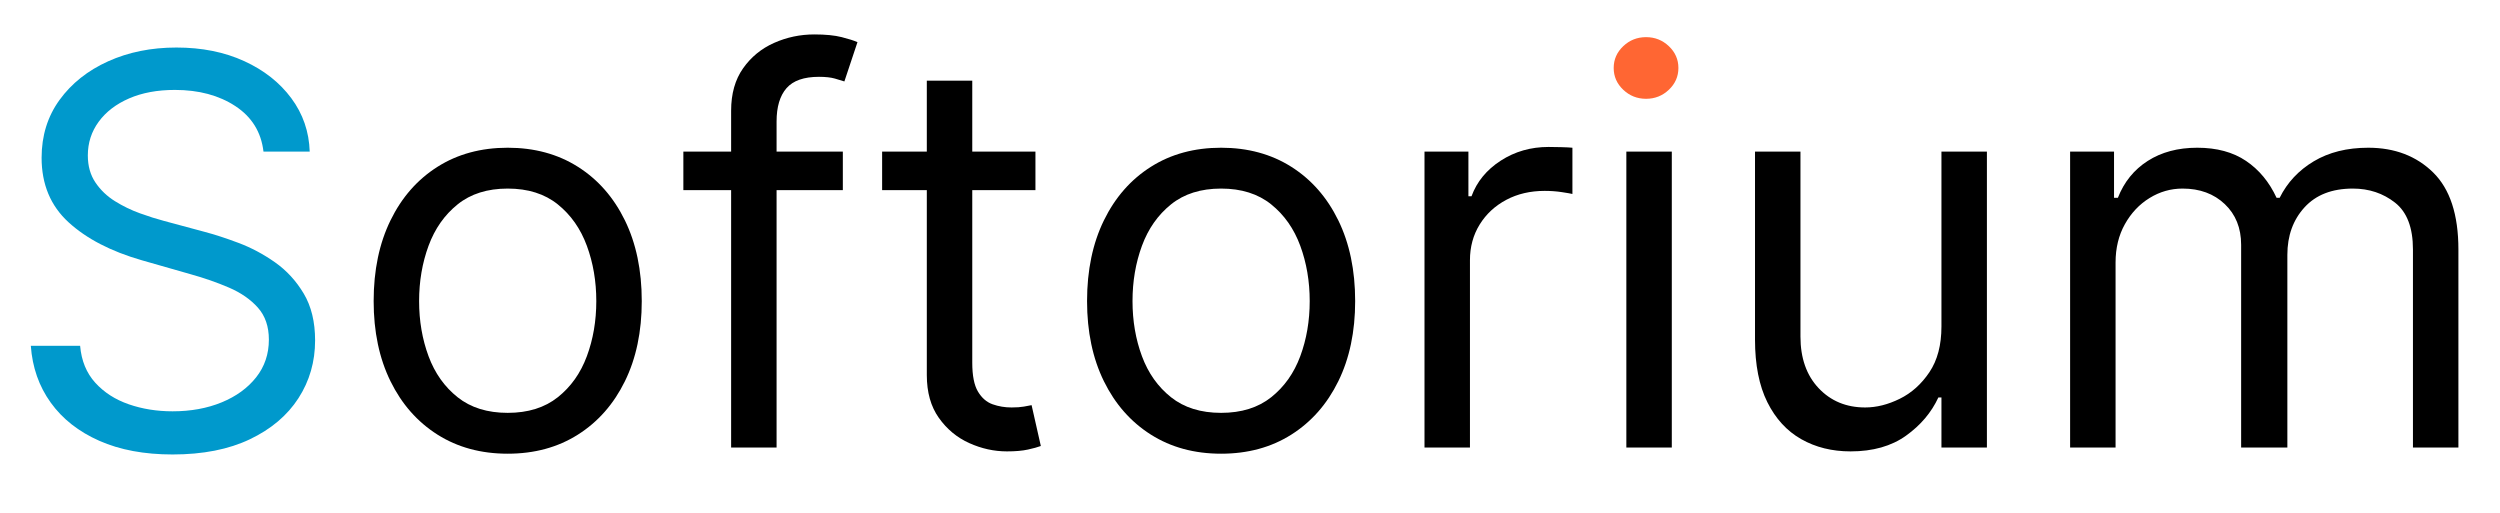
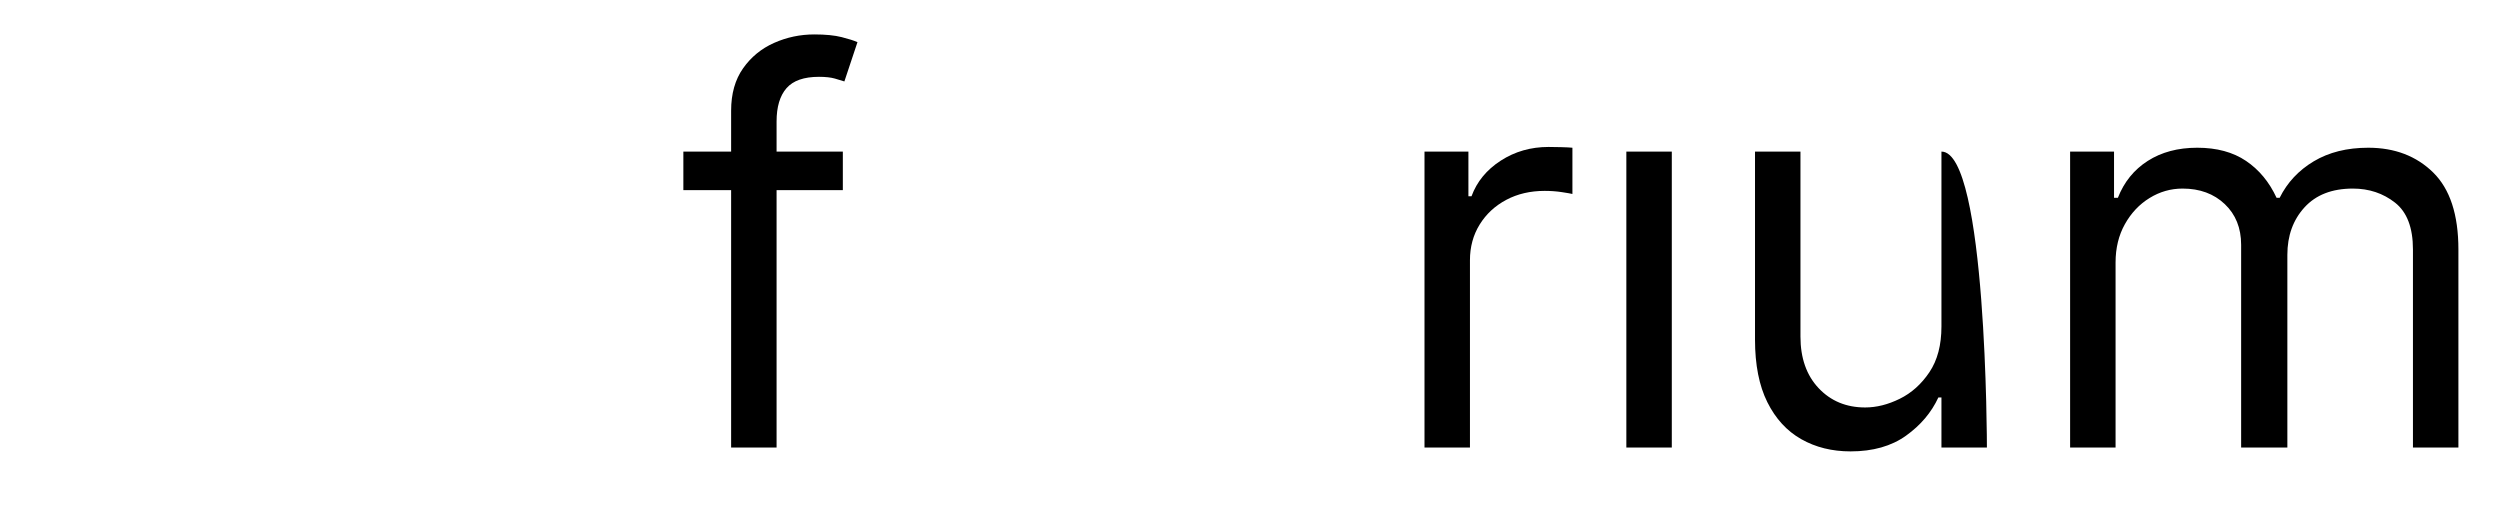
<svg xmlns="http://www.w3.org/2000/svg" xmlns:xlink="http://www.w3.org/1999/xlink" x="0pt" y="0pt" width="1365pt" height="280pt" viewBox="0 0 1365 280">
  <g id="1">
    <title>Vaultwarden Logo</title>
    <defs>
      <title>Text</title>
      <g id="2">
        <defs>
-           <path id="3" d="M143.861,82.762 C142.599,72.102,137.481,63.825,128.508,57.934 C119.534,52.043,108.527,49.097,95.487,49.097 C85.952,49.097,77.627,50.64,70.511,53.726 C63.395,56.812,57.856,61.055,53.895,66.456 C49.934,71.856,47.954,77.993,47.954,84.866 C47.954,90.618,49.338,95.544,52.108,99.647 C54.877,103.75,58.435,107.152,62.782,109.852 C67.128,112.553,71.685,114.762,76.453,116.48 C81.22,118.198,85.602,119.584,89.598,120.636 C89.598,120.636,111.471,126.527,111.471,126.527 C117.08,128,123.337,130.034,130.243,132.629 C137.148,135.224,143.774,138.748,150.118,143.202 C156.463,147.656,161.704,153.354,165.84,160.298 C169.976,167.241,172.045,175.763,172.045,185.862 C172.045,197.505,169.012,208.025,162.948,217.423 C156.884,226.822,148.05,234.291,136.447,239.832 C124.845,245.373,110.77,248.143,94.225,248.143 C78.801,248.143,65.463,245.653,54.211,240.673 C42.959,235.694,34.125,228.75,27.71,219.843 C21.295,210.936,17.667,200.591,16.826,188.808 C16.826,188.808,43.747,188.808,43.747,188.808 C44.448,196.944,47.2,203.659,52.002,208.954 C56.805,214.25,62.904,218.177,70.301,220.737 C77.697,223.297,85.672,224.577,94.225,224.577 C104.18,224.577,113.119,222.947,121.041,219.685 C128.963,216.424,135.238,211.865,139.865,206.009 C144.492,200.152,146.806,193.297,146.806,185.441 C146.806,178.288,144.808,172.466,140.812,167.977 C136.815,163.489,131.557,159.842,125.037,157.036 C118.517,154.231,111.471,151.776,103.9,149.672 C103.9,149.672,77.399,142.097,77.399,142.097 C60.573,137.258,47.253,130.35,37.438,121.372 C27.622,112.395,22.715,100.647,22.715,86.129 C22.715,74.065,25.992,63.528,32.547,54.515 C39.103,45.502,47.936,38.489,59.048,33.474 C70.16,28.459,82.587,25.952,96.328,25.952 C110.21,25.952,122.549,28.424,133.345,33.369 C144.142,38.314,152.712,45.064,159.057,53.621 C165.402,62.177,168.75,71.891,169.1,82.762 C169.1,82.762,143.861,82.762,143.861,82.762 z" />
-         </defs>
+           </defs>
        <use xlink:href="#3" style="fill:#0099cc;fill-opacity:1;fill-rule:nonzero;opacity:1;stroke:none;" />
      </g>
    </defs>
    <use xlink:href="#2" />
    <defs>
      <title>Text</title>
      <g id="4">
        <defs>
-           <path id="5" d="M277.206,247.722 C262.624,247.722,249.847,244.25,238.875,237.307 C227.903,230.363,219.35,220.65,213.215,208.165 C207.081,195.681,204.014,181.093,204.014,164.401 C204.014,147.568,207.081,132.874,213.215,120.32 C219.35,107.766,227.903,98.017,238.875,91.073 C249.847,84.13,262.624,80.658,277.206,80.658 C291.789,80.658,304.566,84.13,315.538,91.073 C326.51,98.017,335.063,107.766,341.197,120.32 C347.332,132.874,350.399,147.568,350.399,164.401 C350.399,181.093,347.332,195.681,341.197,208.165 C335.063,220.65,326.51,230.363,315.538,237.307 C304.566,244.25,291.789,247.722,277.206,247.722 z M277.206,225.419 C288.284,225.419,297.397,222.578,304.548,216.897 C311.7,211.216,316.993,203.747,320.428,194.489 C323.863,185.231,325.581,175.202,325.581,164.401 C325.581,153.6,323.863,143.535,320.428,134.207 C316.993,124.879,311.7,117.339,304.548,111.588 C297.397,105.837,288.284,102.961,277.206,102.961 C266.129,102.961,257.015,105.837,249.864,111.588 C242.713,117.339,237.42,124.879,233.985,134.207 C230.55,143.535,228.832,153.6,228.832,164.401 C228.832,175.202,230.55,185.231,233.985,194.489 C237.42,203.747,242.713,211.216,249.864,216.897 C257.015,222.578,266.129,225.419,277.206,225.419 z" />
-         </defs>
+           </defs>
        <use xlink:href="#5" style="fill:#000000;fill-opacity:1;fill-rule:nonzero;opacity:1;stroke:none;" />
      </g>
    </defs>
    <use xlink:href="#4" />
    <defs>
      <title>Text</title>
      <g id="6">
        <defs>
          <path id="7" d="M460.188,82.762 C460.188,82.762,460.188,103.803,460.188,103.803 C460.188,103.803,373.114,103.803,373.114,103.803 C373.114,103.803,373.114,82.762,373.114,82.762 C373.114,82.762,460.188,82.762,460.188,82.762 z M399.194,244.356 C399.194,244.356,399.194,60.459,399.194,60.459 C399.194,51.201,401.367,43.486,405.714,37.314 C410.061,31.142,415.705,26.513,422.645,23.427 C429.586,20.341,436.912,18.798,444.624,18.798 C450.723,18.798,455.701,19.289,459.557,20.271 C463.413,21.253,466.287,22.165,468.18,23.006 C468.18,23.006,461.029,44.468,461.029,44.468 C459.767,44.047,458.032,43.521,455.824,42.89 C453.615,42.259,450.723,41.943,447.148,41.943 C438.945,41.943,433.039,44.012,429.428,48.15 C425.818,52.288,424.012,58.355,424.012,66.35 C424.012,66.35,424.012,244.356,424.012,244.356 C424.012,244.356,399.194,244.356,399.194,244.356 z" />
        </defs>
        <use xlink:href="#7" style="fill:#000000;fill-opacity:1;fill-rule:nonzero;opacity:1;stroke:none;" />
      </g>
    </defs>
    <use xlink:href="#6" />
    <defs>
      <title>Text</title>
      <g id="8">
        <defs>
-           <path id="9" d="M565.35,82.762 C565.35,82.762,565.35,103.803,565.35,103.803 C565.35,103.803,481.641,103.803,481.641,103.803 C481.641,103.803,481.641,82.762,481.641,82.762 C481.641,82.762,565.35,82.762,565.35,82.762 z M506.039,44.047 C506.039,44.047,530.857,44.047,530.857,44.047 C530.857,44.047,530.857,198.066,530.857,198.066 C530.857,205.079,531.891,210.322,533.959,213.794 C536.027,217.266,538.691,219.58,541.951,220.737 C545.211,221.895,548.664,222.473,552.31,222.473 C555.044,222.473,557.287,222.315,559.04,222 C560.793,221.684,562.195,221.421,563.247,221.211 C563.247,221.211,568.294,243.514,568.294,243.514 C566.612,244.145,564.263,244.794,561.248,245.46 C558.234,246.127,554.413,246.46,549.786,246.46 C542.775,246.46,535.922,244.952,529.227,241.936 C522.531,238.92,516.993,234.326,512.611,228.154 C508.229,221.982,506.039,214.197,506.039,204.799 C506.039,204.799,506.039,44.047,506.039,44.047 z" />
-         </defs>
+           </defs>
        <use xlink:href="#9" style="fill:#000000;fill-opacity:1;fill-rule:nonzero;opacity:1;stroke:none;" />
      </g>
    </defs>
    <use xlink:href="#8" />
    <defs>
      <title>Text</title>
      <g id="10">
        <defs>
-           <path id="11" d="M666.726,247.722 C652.143,247.722,639.366,244.25,628.394,237.307 C617.422,230.363,608.869,220.65,602.735,208.165 C596.6,195.681,593.533,181.093,593.533,164.401 C593.533,147.568,596.6,132.874,602.735,120.32 C608.869,107.766,617.422,98.017,628.394,91.073 C639.366,84.13,652.143,80.658,666.726,80.658 C681.308,80.658,694.085,84.13,705.057,91.073 C716.029,98.017,724.582,107.766,730.717,120.32 C736.851,132.874,739.918,147.568,739.918,164.401 C739.918,181.093,736.851,195.681,730.717,208.165 C724.582,220.65,716.029,230.363,705.057,237.307 C694.085,244.25,681.308,247.722,666.726,247.722 z M666.726,225.419 C677.803,225.419,686.917,222.578,694.068,216.897 C701.219,211.216,706.512,203.747,709.947,194.489 C713.382,185.231,715.1,175.202,715.1,164.401 C715.1,153.6,713.382,143.535,709.947,134.207 C706.512,124.879,701.219,117.339,694.068,111.588 C686.917,105.837,677.803,102.961,666.726,102.961 C655.649,102.961,646.535,105.837,639.384,111.588 C632.233,117.339,626.939,124.879,623.504,134.207 C620.069,143.535,618.351,153.6,618.351,164.401 C618.351,175.202,620.069,185.231,623.504,194.489 C626.939,203.747,632.233,211.216,639.384,216.897 C646.535,222.578,655.649,225.419,666.726,225.419 z" />
-         </defs>
+           </defs>
        <use xlink:href="#11" style="fill:#000000;fill-opacity:1;fill-rule:nonzero;opacity:1;stroke:none;" />
      </g>
    </defs>
    <use xlink:href="#10" />
    <defs>
      <title>Text</title>
      <g id="12">
        <defs>
          <path id="13" d="M777.777,244.356 C777.777,244.356,777.777,82.762,777.777,82.762 C777.777,82.762,801.753,82.762,801.753,82.762 C801.753,82.762,801.753,107.17,801.753,107.17 C801.753,107.17,803.436,107.17,803.436,107.17 C806.381,99.174,811.709,92.686,819.421,87.707 C827.133,82.727,835.826,80.237,845.501,80.237 C847.324,80.237,849.602,80.272,852.336,80.343 C855.07,80.413,857.139,80.518,858.541,80.658 C858.541,80.658,858.541,105.907,858.541,105.907 C857.7,105.697,855.789,105.364,852.81,104.908 C849.83,104.452,846.693,104.224,843.397,104.224 C835.545,104.224,828.552,105.855,822.418,109.116 C816.283,112.377,811.446,116.866,807.905,122.582 C804.365,128.298,802.595,134.803,802.595,142.097 C802.595,142.097,802.595,244.356,802.595,244.356 C802.595,244.356,777.777,244.356,777.777,244.356 z" />
        </defs>
        <use xlink:href="#13" style="fill:#000000;fill-opacity:1;fill-rule:nonzero;opacity:1;stroke:none;" />
      </g>
    </defs>
    <use xlink:href="#12" />
    <defs>
      <title>Text</title>
      <g id="14">
        <defs>
          <path id="15" d="M887.986,244.356 C887.986,244.356,887.986,82.762,887.986,82.762 C887.986,82.762,912.804,82.762,912.804,82.762 C912.804,82.762,912.804,244.356,912.804,244.356 C912.804,244.356,887.986,244.356,887.986,244.356 z" />
        </defs>
        <use xlink:href="#15" style="fill:#000000;fill-opacity:1;fill-rule:nonzero;opacity:1;stroke:none;" />
      </g>
    </defs>
    <use xlink:href="#14" />
    <defs>
      <title>Text</title>
      <g id="16">
        <defs>
-           <path id="17" d="M898.742,53.945 C893.905,53.945,889.751,52.297,886.281,49.001 C882.81,45.704,881.075,41.742,881.075,37.112 C881.075,32.484,882.81,28.521,886.281,25.224 C889.751,21.928,893.905,20.28,898.742,20.28 C903.58,20.28,907.734,21.928,911.204,25.224 C914.674,28.521,916.409,32.484,916.409,37.112 C916.409,41.742,914.674,45.704,911.204,49.001 C907.734,52.297,903.58,53.945,898.742,53.945 z" />
-         </defs>
+           </defs>
        <use xlink:href="#17" style="fill:#ff6633;fill-opacity:1;fill-rule:nonzero;opacity:1;stroke:none;" />
      </g>
    </defs>
    <use xlink:href="#16" />
    <defs>
      <title>Text</title>
      <g id="18">
        <defs>
-           <path id="19" d="M1060.03,178.288 C1060.03,178.288,1060.03,82.762,1060.03,82.762 C1060.03,82.762,1084.85,82.762,1084.85,82.762 C1084.85,82.762,1084.85,244.356,1084.85,244.356 C1084.85,244.356,1060.03,244.356,1060.03,244.356 C1060.03,244.356,1060.03,217.003,1060.03,217.003 C1060.03,217.003,1058.35,217.003,1058.35,217.003 C1054.56,225.208,1048.67,232.169,1040.68,237.886 C1032.69,243.602,1022.59,246.46,1010.39,246.46 C1000.3,246.46,991.325,244.233,983.473,239.779 C975.621,235.326,969.451,228.593,964.965,219.58 C960.478,210.568,958.234,199.188,958.234,185.441 C958.234,185.441,958.234,82.762,958.234,82.762 C958.234,82.762,983.052,82.762,983.052,82.762 C983.052,82.762,983.052,183.758,983.052,183.758 C983.052,195.541,986.365,204.939,992.99,211.953 C999.615,218.966,1008.08,222.473,1018.39,222.473 C1024.56,222.473,1030.85,220.895,1037.26,217.739 C1043.68,214.583,1049.08,209.743,1053.46,203.221 C1057.84,196.698,1060.03,188.387,1060.03,178.288 z" />
+           <path id="19" d="M1060.03,178.288 C1060.03,178.288,1060.03,82.762,1060.03,82.762 C1084.85,82.762,1084.85,244.356,1084.85,244.356 C1084.85,244.356,1060.03,244.356,1060.03,244.356 C1060.03,244.356,1060.03,217.003,1060.03,217.003 C1060.03,217.003,1058.35,217.003,1058.35,217.003 C1054.56,225.208,1048.67,232.169,1040.68,237.886 C1032.69,243.602,1022.59,246.46,1010.39,246.46 C1000.3,246.46,991.325,244.233,983.473,239.779 C975.621,235.326,969.451,228.593,964.965,219.58 C960.478,210.568,958.234,199.188,958.234,185.441 C958.234,185.441,958.234,82.762,958.234,82.762 C958.234,82.762,983.052,82.762,983.052,82.762 C983.052,82.762,983.052,183.758,983.052,183.758 C983.052,195.541,986.365,204.939,992.99,211.953 C999.615,218.966,1008.08,222.473,1018.39,222.473 C1024.56,222.473,1030.85,220.895,1037.26,217.739 C1043.68,214.583,1049.08,209.743,1053.46,203.221 C1057.84,196.698,1060.03,188.387,1060.03,178.288 z" />
        </defs>
        <use xlink:href="#19" style="fill:#000000;fill-opacity:1;fill-rule:nonzero;opacity:1;stroke:none;" />
      </g>
    </defs>
    <use xlink:href="#18" />
    <defs>
      <title>Text</title>
      <g id="20">
        <defs>
          <path id="21" d="M1130.28,244.356 C1130.28,244.356,1130.28,82.762,1130.28,82.762 C1130.28,82.762,1154.26,82.762,1154.26,82.762 C1154.26,82.762,1154.26,108.011,1154.26,108.011 C1154.26,108.011,1156.36,108.011,1156.36,108.011 C1159.72,99.385,1165.16,92.669,1172.66,87.865 C1180.16,83.06,1189.17,80.658,1199.69,80.658 C1210.34,80.658,1219.23,83.06,1226.34,87.865 C1233.46,92.669,1239.02,99.385,1243.01,108.011 C1243.01,108.011,1244.69,108.011,1244.69,108.011 C1248.83,99.665,1255.04,93.02,1263.31,88.075 C1271.58,83.13,1281.5,80.658,1293.07,80.658 C1307.51,80.658,1319.32,85.164,1328.51,94.177 C1337.69,103.189,1342.29,117.199,1342.29,136.206 C1342.29,136.206,1342.29,244.356,1342.29,244.356 C1342.29,244.356,1317.47,244.356,1317.47,244.356 C1317.47,244.356,1317.47,136.206,1317.47,136.206 C1317.47,124.283,1314.21,115.761,1307.69,110.641 C1301.17,105.521,1293.49,102.961,1284.66,102.961 C1273.3,102.961,1264.5,106.381,1258.26,113.219 C1252.02,120.057,1248.9,128.701,1248.9,139.152 C1248.9,139.152,1248.9,244.356,1248.9,244.356 C1248.9,244.356,1223.66,244.356,1223.66,244.356 C1223.66,244.356,1223.66,133.681,1223.66,133.681 C1223.66,124.493,1220.68,117.076,1214.72,111.43 C1208.76,105.784,1201.09,102.961,1191.69,102.961 C1185.24,102.961,1179.23,104.68,1173.66,108.116 C1168.08,111.553,1163.6,116.305,1160.2,122.372 C1156.8,128.438,1155.1,135.434,1155.1,143.36 C1155.1,143.36,1155.1,244.356,1155.1,244.356 C1155.1,244.356,1130.28,244.356,1130.28,244.356 z" />
        </defs>
        <use xlink:href="#21" style="fill:#000000;fill-opacity:1;fill-rule:nonzero;opacity:1;stroke:none;" />
      </g>
    </defs>
    <use xlink:href="#20" />
  </g>
</svg>